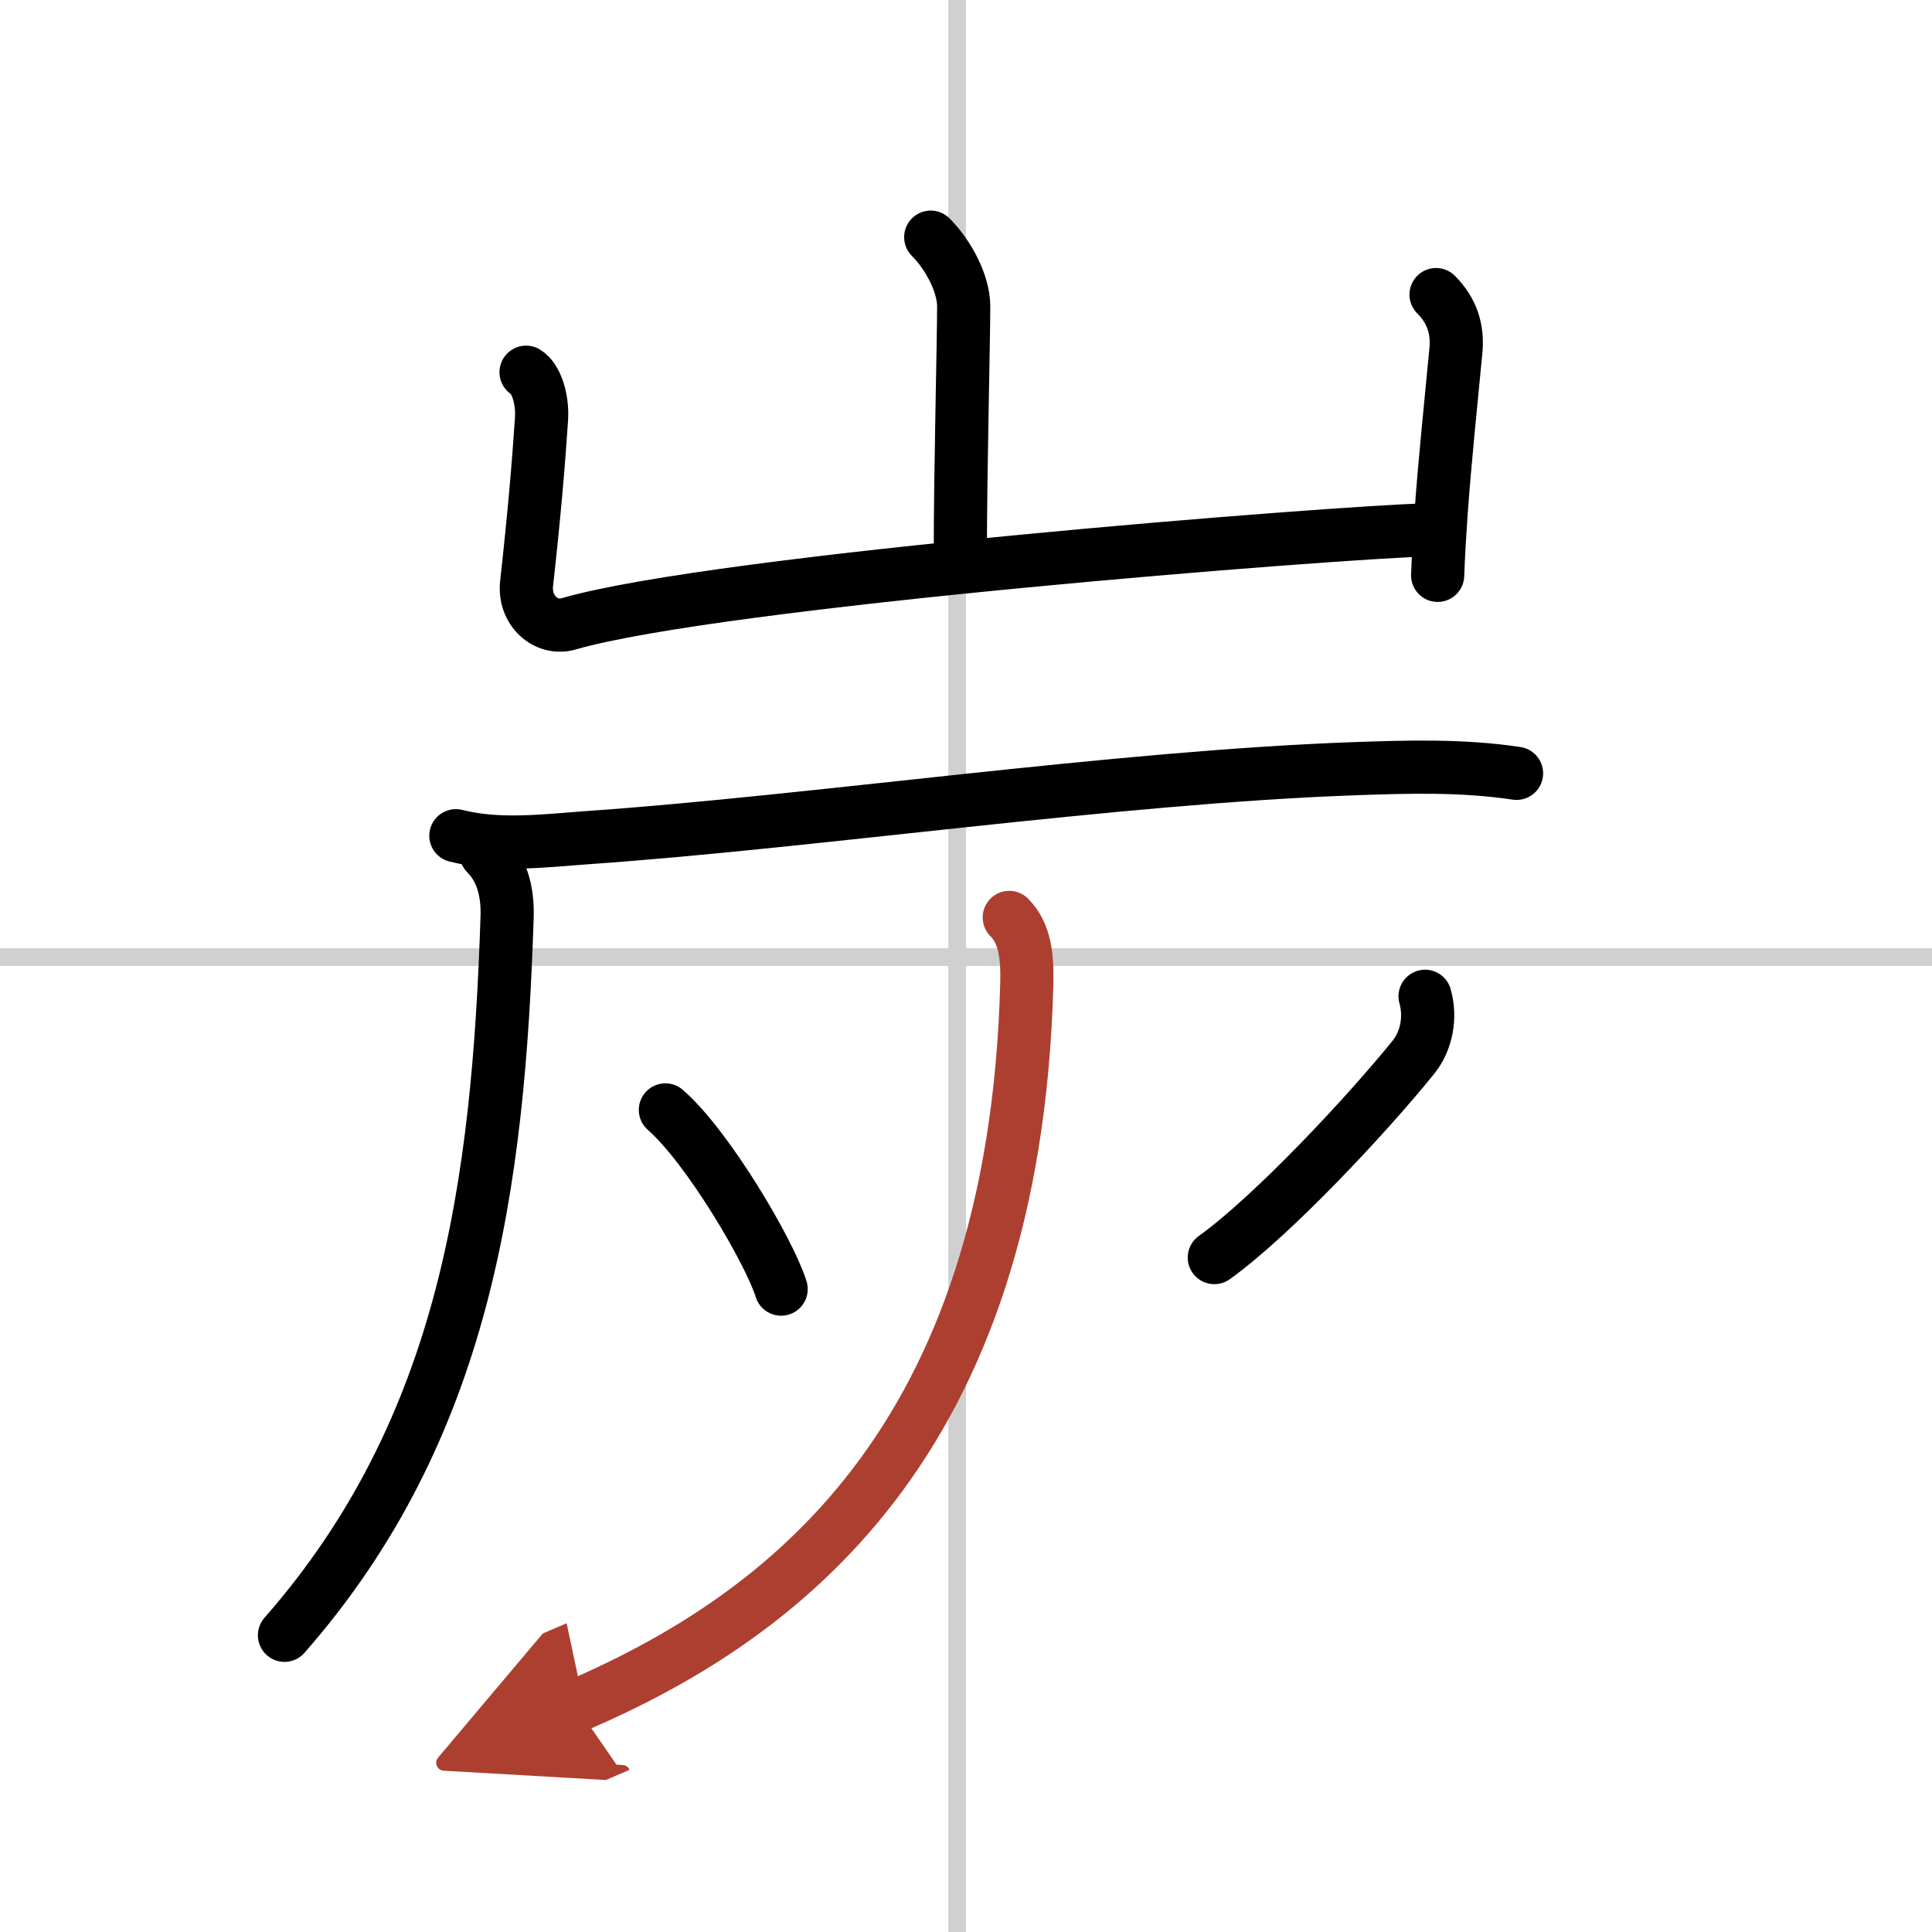
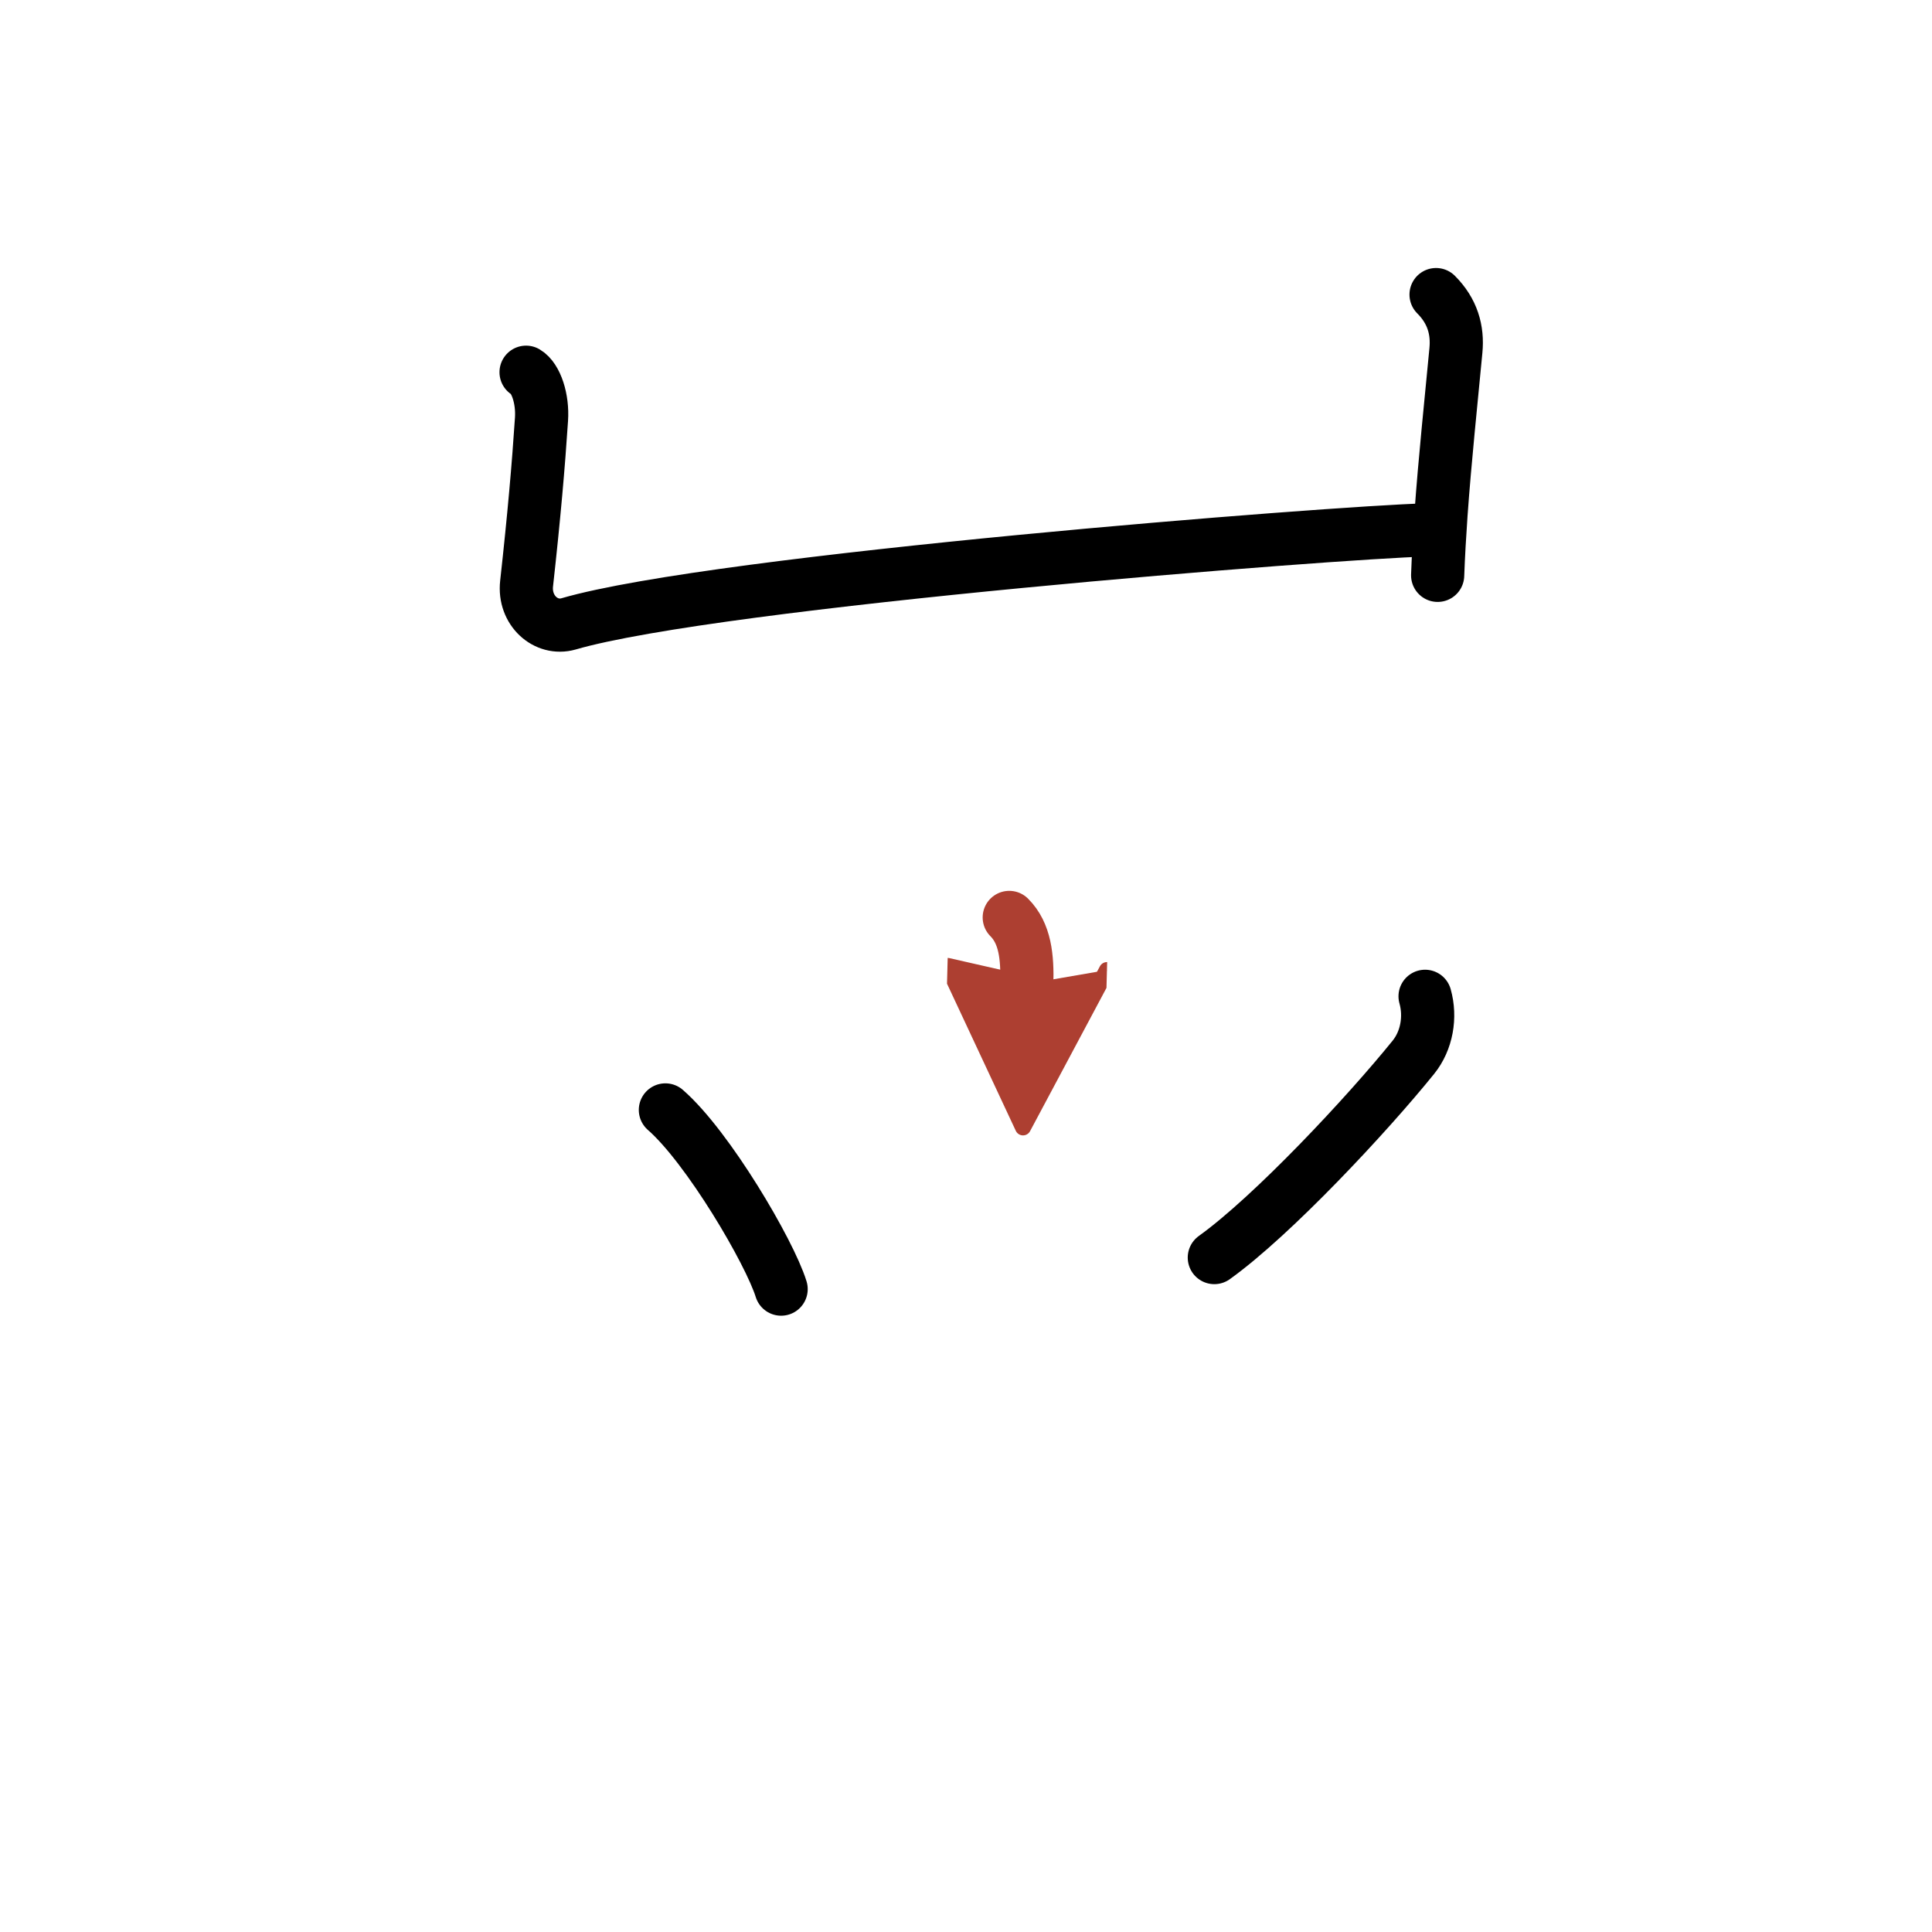
<svg xmlns="http://www.w3.org/2000/svg" width="400" height="400" viewBox="0 0 109 109">
  <defs>
    <marker id="a" markerWidth="4" orient="auto" refX="1" refY="5" viewBox="0 0 10 10">
      <polyline points="0 0 10 5 0 10 1 5" fill="#ad3f31" stroke="#ad3f31" />
    </marker>
  </defs>
  <g fill="none" stroke="#000" stroke-linecap="round" stroke-linejoin="round" stroke-width="3">
    <rect width="100%" height="100%" fill="#fff" stroke="#fff" />
-     <line x1="54" x2="54" y2="109" stroke="#d0d0d0" stroke-width="1" />
-     <line x2="109" y1="54" y2="54" stroke="#d0d0d0" stroke-width="1" />
-     <path d="m52.51 13.38c0.99 0.99 1.86 2.62 1.86 3.9 0 1.97-0.19 9.22-0.19 13.98" />
    <path d="m29.68 21c0.56 0.33 0.95 1.5 0.87 2.66-0.17 2.59-0.42 5.47-0.84 9.26-0.17 1.52 1.09 2.64 2.36 2.28 8.43-2.45 43.33-5.17 48.35-5.3" />
    <path d="m81.02 16.62c0.93 0.93 1.23 2 1.12 3.15-0.28 2.96-0.62 6.15-0.84 9.23-0.08 1.17-0.15 2.33-0.19 3.46" />
-     <path d="m25.72 47.15c2.42 0.61 4.94 0.29 7.4 0.11 12.69-0.88 29.83-3.41 43.25-3.89 3.06-0.11 6.15-0.2 9.19 0.26" />
-     <path d="m27.43 48.16c0.83 0.83 1.23 2.03 1.18 3.58-0.49 15.14-2.36 28.89-12.56 40.52" />
    <path d="m37.54 62.62c2.4 2.09 5.88 8.01 6.53 10.11" />
    <path d="m80.4 56.21c0.33 1.17 0.1 2.5-0.66 3.44-2.61 3.23-7.93 8.93-11.23 11.3" />
-     <path d="M56.94,51.76c0.9,0.9,1.03,2.23,0.99,3.75C57.25,81.5,44.12,91.25,32.5,96.25" marker-end="url(#a)" stroke="#ad3f31" />
+     <path d="M56.94,51.76c0.9,0.9,1.03,2.23,0.99,3.75" marker-end="url(#a)" stroke="#ad3f31" />
  </g>
</svg>